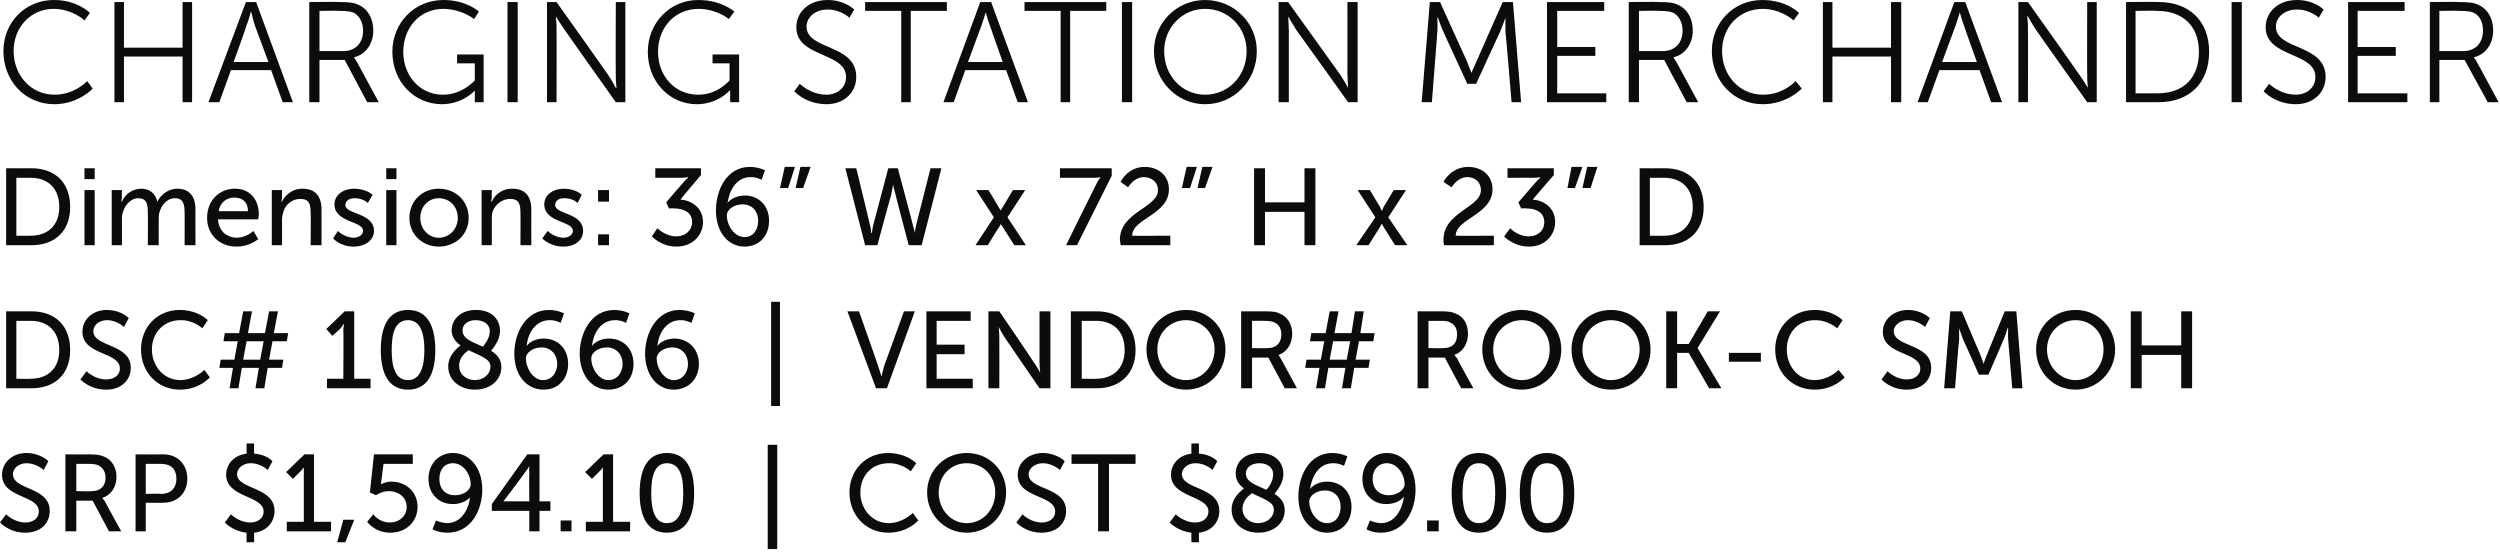
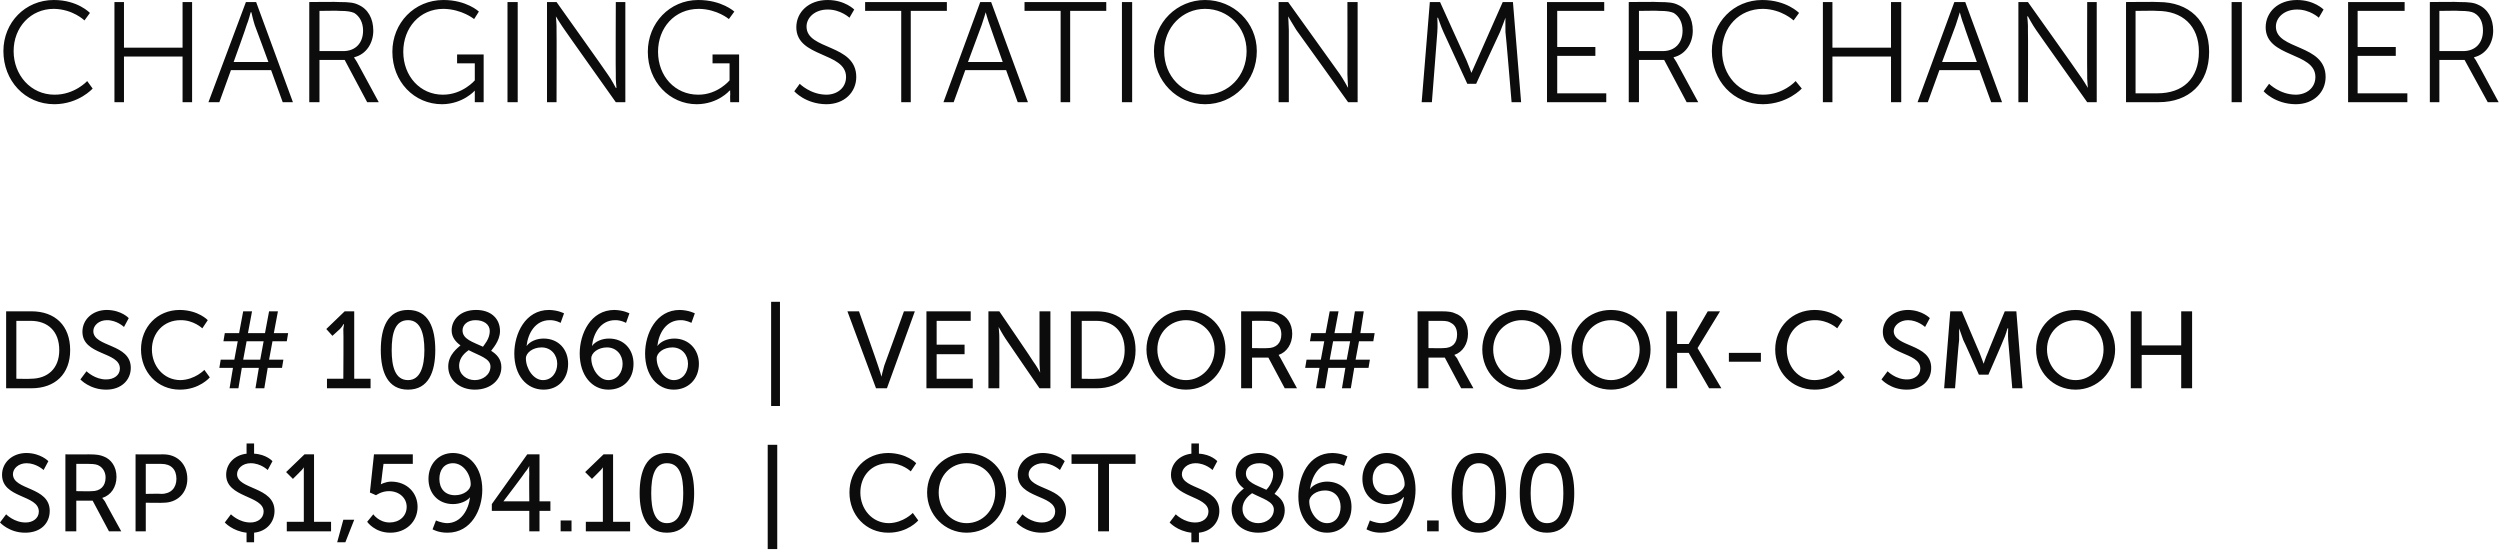
<svg xmlns="http://www.w3.org/2000/svg" version="1.1" style="left: 0.17% !important; width: 93.65% !important;top: 0.74% !important; height80.76% !important;" width="367px" height="81px" viewBox="0 0 367 81">
  <desc>Charging Station Merchandiser Dimensions: 36” W x 72” H x 23” D DSC# 108666 | VENDOR# ROOK-C SMOH SRP $1,594.10 | COS...</desc>
  <defs />
  <g id="Polygon39315">
    <path d="M 0.9 75.5 C 0.9 75.5 2.1 76.73 3.8 76.7 C 4.8 76.7 5.7 76.1 5.7 75.1 C 5.7 72.6 0.3 73.2 0.3 69.7 C 0.3 67.9 1.8 66.5 3.9 66.5 C 6 66.53 7.1 67.7 7.1 67.7 L 6.4 69 C 6.4 69 5.34 68 3.9 68 C 2.7 68 1.9 68.8 1.9 69.6 C 1.9 72 7.3 71.4 7.3 75 C 7.3 76.8 6 78.2 3.7 78.2 C 1.34 78.21 0 76.7 0 76.7 L 0.9 75.5 Z M 9.6 66.7 C 9.6 66.7 13.06 66.72 13.1 66.7 C 14.2 66.7 14.7 66.8 15.2 67 C 16.3 67.4 17.1 68.5 17.1 70 C 17.1 71.5 16.3 72.7 15 73.1 C 15.04 73.09 15 73.1 15 73.1 C 15 73.1 15.17 73.26 15.4 73.6 C 15.38 73.63 17.8 78 17.8 78 L 16 78 L 13.6 73.5 L 11.2 73.5 L 11.2 78 L 9.6 78 L 9.6 66.7 Z M 13.5 72.1 C 14.7 72.1 15.5 71.4 15.5 70.1 C 15.5 69.3 15.1 68.7 14.6 68.4 C 14.3 68.2 13.9 68.1 13 68.1 C 13.01 68.09 11.2 68.1 11.2 68.1 L 11.2 72.1 C 11.2 72.1 13.46 72.14 13.5 72.1 Z M 19.9 66.7 C 19.9 66.7 23.98 66.72 24 66.7 C 26 66.7 27.5 68.1 27.5 70.3 C 27.5 72.4 26 73.8 24 73.8 C 23.98 73.84 21.4 73.8 21.4 73.8 L 21.4 78 L 19.9 78 L 19.9 66.7 Z M 23.7 72.5 C 25.1 72.5 25.9 71.6 25.9 70.3 C 25.9 68.9 25.1 68.1 23.7 68.1 C 23.74 68.09 21.4 68.1 21.4 68.1 L 21.4 72.5 C 21.4 72.5 23.73 72.46 23.7 72.5 Z M 33.9 75.5 C 33.9 75.5 35.1 76.73 36.8 76.7 C 37.8 76.7 38.7 76.1 38.7 75.1 C 38.7 72.7 33.2 73.1 33.2 69.7 C 33.2 68.1 34.4 66.8 36.2 66.6 C 36.18 66.57 36.2 65.1 36.2 65.1 L 37.3 65.1 C 37.3 65.1 37.31 66.56 37.3 66.6 C 39.1 66.69 40 67.7 40 67.7 L 39.3 69 C 39.3 69 38.29 68 36.8 68 C 35.6 68 34.8 68.8 34.8 69.6 C 34.8 71.9 40.3 71.4 40.3 75 C 40.3 76.6 39.2 78 37.3 78.2 C 37.31 78.17 37.3 79.6 37.3 79.6 L 36.2 79.6 C 36.2 79.6 36.18 78.17 36.2 78.2 C 34.13 77.97 33 76.7 33 76.7 L 33.9 75.5 Z M 42.1 76.6 L 44.6 76.6 C 44.6 76.6 44.59 69.34 44.6 69.3 C 44.59 68.99 44.6 68.6 44.6 68.6 L 44.6 68.6 C 44.6 68.6 44.45 68.89 44 69.3 C 44.03 69.29 43 70.3 43 70.3 L 42 69.3 L 44.7 66.7 L 46.1 66.7 L 46.1 76.6 L 48.6 76.6 L 48.6 78 L 42.1 78 L 42.1 76.6 Z M 50.4 76.3 L 52 76.3 L 50.7 79.6 L 49.5 79.6 L 50.4 76.3 Z M 54.8 75.5 C 54.8 75.5 55.63 76.7 57.2 76.7 C 58.6 76.7 59.7 75.8 59.7 74.4 C 59.7 73.1 58.6 72.1 57.1 72.1 C 56.03 72.09 55.2 72.7 55.2 72.7 L 54.3 72.3 L 54.9 66.7 L 60.6 66.7 L 60.6 68.1 L 56.3 68.1 C 56.3 68.1 55.98 70.48 56 70.5 C 55.97 70.81 55.9 71.1 55.9 71.1 L 55.9 71.1 C 55.9 71.1 56.56 70.72 57.4 70.7 C 59.8 70.7 61.3 72.4 61.3 74.4 C 61.3 76.6 59.6 78.2 57.3 78.2 C 55.01 78.21 53.9 76.6 53.9 76.6 L 54.8 75.5 Z M 63.5 77.7 L 64 76.4 C 64 76.4 64.7 76.75 65.6 76.8 C 67.7 76.8 68.8 74.8 69 73 C 69 73 69 73 69 73 C 68.5 73.6 67.5 74 66.5 74 C 64.3 74 62.9 72.4 62.9 70.3 C 62.9 68.1 64.4 66.5 66.5 66.5 C 68.9 66.5 70.8 68.6 70.8 71.9 C 70.8 74.8 69.2 78.2 65.7 78.2 C 64.32 78.21 63.5 77.7 63.5 77.7 Z M 69.1 71.1 C 69.1 69.6 68 68 66.5 68 C 65.2 68 64.5 69 64.5 70.3 C 64.5 71.7 65.3 72.7 66.8 72.7 C 68.1 72.7 69.1 71.9 69.1 71.1 Z M 72.2 74 L 77.4 66.7 L 79.2 66.7 L 79.2 73.6 L 80.8 73.6 L 80.8 75 L 79.2 75 L 79.2 78 L 77.7 78 L 77.7 75 L 72.2 75 L 72.2 74 Z M 77.7 73.6 C 77.7 73.6 77.66 69.53 77.7 69.5 C 77.66 69.01 77.7 68.4 77.7 68.4 L 77.7 68.4 C 77.7 68.4 77.44 68.94 77.1 69.3 C 77.13 69.34 73.9 73.6 73.9 73.6 L 73.9 73.6 L 77.7 73.6 Z M 82.3 76.4 L 83.9 76.4 L 83.9 78 L 82.3 78 L 82.3 76.4 Z M 86 76.6 L 88.5 76.6 C 88.5 76.6 88.49 69.34 88.5 69.3 C 88.49 68.99 88.5 68.6 88.5 68.6 L 88.5 68.6 C 88.5 68.6 88.35 68.89 87.9 69.3 C 87.93 69.29 86.9 70.3 86.9 70.3 L 85.9 69.3 L 88.6 66.7 L 90 66.7 L 90 76.6 L 92.5 76.6 L 92.5 78 L 86 78 L 86 76.6 Z M 93.9 72.4 C 93.9 69.1 94.9 66.5 97.9 66.5 C 100.9 66.5 101.9 69.1 101.9 72.4 C 101.9 75.6 100.9 78.2 97.9 78.2 C 94.9 78.2 93.9 75.6 93.9 72.4 Z M 100.3 72.4 C 100.3 69.9 99.8 68 97.9 68 C 96.1 68 95.6 69.9 95.6 72.4 C 95.6 74.8 96.1 76.8 97.9 76.8 C 99.8 76.8 100.3 74.8 100.3 72.4 Z M 112.7 65.3 L 114.1 65.3 L 114.1 80.6 L 112.7 80.6 L 112.7 65.3 Z M 130.4 66.5 C 133.13 66.53 134.5 68 134.5 68 L 133.7 69.2 C 133.7 69.2 132.43 67.97 130.5 68 C 127.9 68 126.3 69.9 126.3 72.3 C 126.3 74.7 128 76.8 130.5 76.8 C 132.62 76.75 134 75.3 134 75.3 L 134.8 76.4 C 134.8 76.4 133.28 78.21 130.4 78.2 C 127.1 78.2 124.7 75.6 124.7 72.3 C 124.7 69 127.1 66.5 130.4 66.5 Z M 141.9 66.5 C 145.2 66.5 147.7 69 147.7 72.3 C 147.7 75.6 145.2 78.2 141.9 78.2 C 138.7 78.2 136.1 75.6 136.1 72.3 C 136.1 69 138.7 66.5 141.9 66.5 Z M 141.9 76.8 C 144.3 76.8 146.1 74.8 146.1 72.3 C 146.1 69.8 144.3 68 141.9 68 C 139.6 68 137.8 69.8 137.8 72.3 C 137.8 74.8 139.6 76.8 141.9 76.8 Z M 150.1 75.5 C 150.1 75.5 151.28 76.73 153 76.7 C 154 76.7 154.9 76.1 154.9 75.1 C 154.9 72.6 149.4 73.2 149.4 69.7 C 149.4 67.9 151 66.5 153.1 66.5 C 155.18 66.53 156.3 67.7 156.3 67.7 L 155.6 69 C 155.6 69 154.53 68 153.1 68 C 151.9 68 151 68.8 151 69.6 C 151 72 156.5 71.4 156.5 75 C 156.5 76.8 155.2 78.2 152.9 78.2 C 150.53 78.21 149.2 76.7 149.2 76.7 L 150.1 75.5 Z M 161.2 68.1 L 157.3 68.1 L 157.3 66.7 L 166.7 66.7 L 166.7 68.1 L 162.8 68.1 L 162.8 78 L 161.2 78 L 161.2 68.1 Z M 172.6 75.5 C 172.6 75.5 173.81 76.73 175.5 76.7 C 176.5 76.7 177.4 76.1 177.4 75.1 C 177.4 72.7 171.9 73.1 171.9 69.7 C 171.9 68.1 173.1 66.8 174.9 66.6 C 174.88 66.57 174.9 65.1 174.9 65.1 L 176 65.1 C 176 65.1 176.01 66.56 176 66.6 C 177.81 66.69 178.7 67.7 178.7 67.7 L 178 69 C 178 69 176.99 68 175.5 68 C 174.3 68 173.5 68.8 173.5 69.6 C 173.5 71.9 179 71.4 179 75 C 179 76.6 177.9 78 176 78.2 C 176.01 78.17 176 79.6 176 79.6 L 174.9 79.6 C 174.9 79.6 174.88 78.17 174.9 78.2 C 172.83 77.97 171.7 76.7 171.7 76.7 L 172.6 75.5 Z M 182.6 71.7 C 181.9 71.2 181.4 70.5 181.4 69.5 C 181.4 68 182.5 66.5 184.9 66.5 C 187 66.5 188.4 67.7 188.4 69.6 C 188.4 71.1 187.2 72.3 187.1 72.5 C 187.9 73 188.6 73.7 188.6 74.9 C 188.6 76.7 187.1 78.2 184.7 78.2 C 182.5 78.2 180.8 76.8 180.8 74.8 C 180.8 73 182.3 72 182.6 71.7 Z M 183.8 72.4 C 183.4 72.7 182.4 73.4 182.4 74.7 C 182.4 76 183.5 76.8 184.7 76.8 C 185.9 76.8 187 76 187 74.8 C 187 73.6 185.3 73.2 183.8 72.4 Z M 185.9 71.9 C 186.1 71.7 186.9 70.8 186.9 69.6 C 186.9 68.6 186 68 184.9 68 C 183.6 68 182.9 68.7 182.9 69.5 C 182.9 70.8 184.4 71.2 185.9 71.9 Z M 190.6 72.9 C 190.6 70 192.1 66.5 195.6 66.5 C 196.97 66.53 197.8 67 197.8 67 L 197.3 68.4 C 197.3 68.4 196.61 67.98 195.7 68 C 193.6 68 192.6 69.9 192.3 71.8 C 192.3 71.8 192.3 71.8 192.3 71.8 C 192.8 71.1 193.9 70.7 194.8 70.7 C 197 70.7 198.4 72.3 198.4 74.4 C 198.4 76.7 196.9 78.2 194.8 78.2 C 192.4 78.2 190.6 76.1 190.6 72.9 Z M 196.8 74.4 C 196.8 73.1 196 72 194.5 72 C 193.2 72 192.2 72.8 192.2 73.6 C 192.2 75.1 193.3 76.8 194.8 76.8 C 196.1 76.8 196.8 75.7 196.8 74.4 Z M 200.6 77.7 L 201.1 76.4 C 201.1 76.4 201.79 76.75 202.7 76.8 C 204.8 76.8 205.8 74.8 206.1 73 C 206.1 73 206 73 206 73 C 205.6 73.6 204.5 74 203.5 74 C 201.4 74 200 72.4 200 70.3 C 200 68.1 201.5 66.5 203.6 66.5 C 206 66.5 207.8 68.6 207.8 71.9 C 207.8 74.8 206.3 78.2 202.7 78.2 C 201.41 78.21 200.6 77.7 200.6 77.7 Z M 206.2 71.1 C 206.2 69.6 205.1 68 203.6 68 C 202.3 68 201.5 69 201.5 70.3 C 201.5 71.7 202.4 72.7 203.9 72.7 C 205.1 72.7 206.2 71.9 206.2 71.1 Z M 209.5 76.4 L 211.2 76.4 L 211.2 78 L 209.5 78 L 209.5 76.4 Z M 213.1 72.4 C 213.1 69.1 214.1 66.5 217.1 66.5 C 220.1 66.5 221.1 69.1 221.1 72.4 C 221.1 75.6 220.1 78.2 217.1 78.2 C 214.1 78.2 213.1 75.6 213.1 72.4 Z M 219.5 72.4 C 219.5 69.9 219 68 217.1 68 C 215.3 68 214.7 69.9 214.7 72.4 C 214.7 74.8 215.3 76.8 217.1 76.8 C 219 76.8 219.5 74.8 219.5 72.4 Z M 223.1 72.4 C 223.1 69.1 224.1 66.5 227.1 66.5 C 230.1 66.5 231.1 69.1 231.1 72.4 C 231.1 75.6 230.1 78.2 227.1 78.2 C 224.1 78.2 223.1 75.6 223.1 72.4 Z M 229.5 72.4 C 229.5 69.9 229 68 227.1 68 C 225.3 68 224.7 69.9 224.7 72.4 C 224.7 74.8 225.3 76.8 227.1 76.8 C 229 76.8 229.5 74.8 229.5 72.4 Z " stroke="none" fill="#0c0c0c" />
  </g>
  <g id="Polygon39314">
    <path d="M 0.9 45.7 C 0.9 45.7 4.61 45.72 4.6 45.7 C 8.1 45.7 10.3 47.8 10.3 51.4 C 10.3 54.9 8.1 57 4.6 57 C 4.61 57.01 0.9 57 0.9 57 L 0.9 45.7 Z M 4.5 55.6 C 7 55.6 8.7 54.1 8.7 51.4 C 8.7 48.6 7 47.1 4.5 47.1 C 4.5 47.09 2.4 47.1 2.4 47.1 L 2.4 55.6 C 2.4 55.6 4.5 55.64 4.5 55.6 Z M 12.7 54.5 C 12.7 54.5 13.94 55.73 15.6 55.7 C 16.7 55.7 17.6 55.1 17.6 54.1 C 17.6 51.6 12.1 52.2 12.1 48.7 C 12.1 46.9 13.6 45.5 15.7 45.5 C 17.84 45.53 18.9 46.7 18.9 46.7 L 18.2 48 C 18.2 48 17.18 47 15.7 47 C 14.5 47 13.7 47.8 13.7 48.6 C 13.7 51 19.2 50.4 19.2 54 C 19.2 55.8 17.8 57.2 15.6 57.2 C 13.18 57.21 11.8 55.7 11.8 55.7 L 12.7 54.5 Z M 26.4 45.5 C 29.14 45.53 30.5 47 30.5 47 L 29.7 48.2 C 29.7 48.2 28.43 46.97 26.5 47 C 24 47 22.3 48.9 22.3 51.3 C 22.3 53.7 24 55.8 26.5 55.8 C 28.62 55.75 30 54.3 30 54.3 L 30.8 55.4 C 30.8 55.4 29.28 57.21 26.4 57.2 C 23.1 57.2 20.7 54.6 20.7 51.3 C 20.7 48 23.1 45.5 26.4 45.5 Z M 34.2 54 L 32.2 54 L 32.4 52.8 L 34.4 52.8 L 34.9 50.1 L 32.8 50.1 L 33 48.9 L 35.1 48.9 L 35.7 45.7 L 37 45.7 L 36.4 48.9 L 38.9 48.9 L 39.5 45.7 L 40.8 45.7 L 40.2 48.9 L 42.3 48.9 L 42.1 50.1 L 40 50.1 L 39.5 52.8 L 41.6 52.8 L 41.4 54 L 39.3 54 L 38.8 57 L 37.5 57 L 38 54 L 35.5 54 L 35 57 L 33.7 57 L 34.2 54 Z M 38.2 52.8 L 38.7 50.1 L 36.2 50.1 L 35.7 52.8 L 38.2 52.8 Z M 48 55.6 L 50.4 55.6 C 50.4 55.6 50.45 48.34 50.4 48.3 C 50.45 47.99 50.5 47.6 50.5 47.6 L 50.4 47.6 C 50.4 47.6 50.3 47.89 49.9 48.3 C 49.89 48.29 48.8 49.3 48.8 49.3 L 47.9 48.3 L 50.6 45.7 L 52 45.7 L 52 55.6 L 54.4 55.6 L 54.4 57 L 48 57 L 48 55.6 Z M 55.9 51.4 C 55.9 48.1 56.9 45.5 59.9 45.5 C 62.9 45.5 63.9 48.1 63.9 51.4 C 63.9 54.6 62.9 57.2 59.9 57.2 C 56.9 57.2 55.9 54.6 55.9 51.4 Z M 62.3 51.4 C 62.3 48.9 61.7 47 59.9 47 C 58 47 57.5 48.9 57.5 51.4 C 57.5 53.8 58 55.8 59.9 55.8 C 61.7 55.8 62.3 53.8 62.3 51.4 Z M 67.6 50.7 C 66.9 50.2 66.3 49.5 66.3 48.5 C 66.3 47 67.5 45.5 69.9 45.5 C 72 45.5 73.4 46.7 73.4 48.6 C 73.4 50.1 72.2 51.3 72.1 51.5 C 72.9 52 73.6 52.7 73.6 53.9 C 73.6 55.7 72.1 57.2 69.7 57.2 C 67.5 57.2 65.8 55.8 65.8 53.8 C 65.8 52 67.3 51 67.6 50.7 Z M 68.8 51.4 C 68.4 51.7 67.4 52.4 67.4 53.7 C 67.4 55 68.5 55.8 69.7 55.8 C 70.9 55.8 72 55 72 53.8 C 72 52.6 70.3 52.2 68.8 51.4 Z M 70.9 50.9 C 71 50.7 71.9 49.8 71.9 48.6 C 71.9 47.6 71 47 69.8 47 C 68.6 47 67.9 47.7 67.9 48.5 C 67.9 49.8 69.4 50.2 70.9 50.9 Z M 75.5 51.9 C 75.5 49 77.1 45.5 80.6 45.5 C 81.95 45.53 82.8 46 82.8 46 L 82.3 47.4 C 82.3 47.4 81.58 46.98 80.7 47 C 78.6 47 77.5 48.9 77.3 50.8 C 77.3 50.8 77.3 50.8 77.3 50.8 C 77.8 50.1 78.8 49.7 79.8 49.7 C 82 49.7 83.4 51.3 83.4 53.4 C 83.4 55.7 81.9 57.2 79.8 57.2 C 77.3 57.2 75.5 55.1 75.5 51.9 Z M 81.8 53.4 C 81.8 52.1 80.9 51 79.5 51 C 78.2 51 77.2 51.8 77.2 52.6 C 77.2 54.1 78.3 55.8 79.7 55.8 C 81 55.8 81.8 54.7 81.8 53.4 Z M 85.1 51.9 C 85.1 49 86.7 45.5 90.2 45.5 C 91.53 45.53 92.4 46 92.4 46 L 91.9 47.4 C 91.9 47.4 91.17 46.98 90.3 47 C 88.2 47 87.1 48.9 86.9 50.8 C 86.9 50.8 86.9 50.8 86.9 50.8 C 87.4 50.1 88.4 49.7 89.4 49.7 C 91.6 49.7 93 51.3 93 53.4 C 93 55.7 91.5 57.2 89.3 57.2 C 86.9 57.2 85.1 55.1 85.1 51.9 Z M 91.4 53.4 C 91.4 52.1 90.5 51 89.1 51 C 87.8 51 86.8 51.8 86.8 52.6 C 86.8 54.1 87.9 55.8 89.3 55.8 C 90.6 55.8 91.4 54.7 91.4 53.4 Z M 94.7 51.9 C 94.7 49 96.3 45.5 99.8 45.5 C 101.12 45.53 102 46 102 46 L 101.5 47.4 C 101.5 47.4 100.75 46.98 99.9 47 C 97.8 47 96.7 48.9 96.5 50.8 C 96.5 50.8 96.5 50.8 96.5 50.8 C 97 50.1 98 49.7 99 49.7 C 101.1 49.7 102.6 51.3 102.6 53.4 C 102.6 55.7 101 57.2 98.9 57.2 C 96.5 57.2 94.7 55.1 94.7 51.9 Z M 101 53.4 C 101 52.1 100.1 51 98.7 51 C 97.4 51 96.4 51.8 96.4 52.6 C 96.4 54.1 97.5 55.8 98.9 55.8 C 100.2 55.8 101 54.7 101 53.4 Z M 113.2 44.3 L 114.5 44.3 L 114.5 59.6 L 113.2 59.6 L 113.2 44.3 Z M 124.4 45.7 L 126.1 45.7 C 126.1 45.7 128.93 53.7 128.9 53.7 C 129.13 54.31 129.4 55.3 129.4 55.3 L 129.4 55.3 C 129.4 55.3 129.61 54.31 129.8 53.7 C 129.82 53.7 132.7 45.7 132.7 45.7 L 134.3 45.7 L 130.2 57 L 128.6 57 L 124.4 45.7 Z M 136 45.7 L 142.5 45.7 L 142.5 47.1 L 137.5 47.1 L 137.5 50.6 L 141.6 50.6 L 141.6 52 L 137.5 52 L 137.5 55.6 L 142.8 55.6 L 142.8 57 L 136 57 L 136 45.7 Z M 145.1 45.7 L 146.7 45.7 C 146.7 45.7 151.73 53.06 151.7 53.1 C 152.14 53.67 152.7 54.7 152.7 54.7 L 152.7 54.7 C 152.7 54.7 152.59 53.69 152.6 53.1 C 152.59 53.06 152.6 45.7 152.6 45.7 L 154.2 45.7 L 154.2 57 L 152.6 57 C 152.6 57 147.58 49.69 147.6 49.7 C 147.17 49.06 146.6 48 146.6 48 L 146.6 48 C 146.6 48 146.72 49.05 146.7 49.7 C 146.72 49.69 146.7 57 146.7 57 L 145.1 57 L 145.1 45.7 Z M 157.2 45.7 C 157.2 45.7 160.99 45.72 161 45.7 C 164.4 45.7 166.7 47.8 166.7 51.4 C 166.7 54.9 164.4 57 161 57 C 160.99 57.01 157.2 57 157.2 57 L 157.2 45.7 Z M 160.9 55.6 C 163.4 55.6 165.1 54.1 165.1 51.4 C 165.1 48.6 163.4 47.1 160.9 47.1 C 160.88 47.09 158.8 47.1 158.8 47.1 L 158.8 55.6 C 158.8 55.6 160.88 55.64 160.9 55.6 Z M 174.1 45.5 C 177.4 45.5 179.9 48 179.9 51.3 C 179.9 54.6 177.4 57.2 174.1 57.2 C 170.9 57.2 168.3 54.6 168.3 51.3 C 168.3 48 170.9 45.5 174.1 45.5 Z M 174.1 55.8 C 176.4 55.8 178.3 53.8 178.3 51.3 C 178.3 48.8 176.4 47 174.1 47 C 171.8 47 169.9 48.8 169.9 51.3 C 169.9 53.8 171.8 55.8 174.1 55.8 Z M 182.2 45.7 C 182.2 45.7 185.68 45.72 185.7 45.7 C 186.9 45.7 187.4 45.8 187.8 46 C 188.9 46.4 189.7 47.5 189.7 49 C 189.7 50.5 188.9 51.7 187.7 52.1 C 187.66 52.09 187.7 52.1 187.7 52.1 C 187.7 52.1 187.79 52.26 188 52.6 C 188 52.63 190.4 57 190.4 57 L 188.6 57 L 186.2 52.5 L 183.8 52.5 L 183.8 57 L 182.2 57 L 182.2 45.7 Z M 186.1 51.1 C 187.3 51.1 188.1 50.4 188.1 49.1 C 188.1 48.3 187.8 47.7 187.2 47.4 C 186.9 47.2 186.5 47.1 185.6 47.1 C 185.63 47.09 183.8 47.1 183.8 47.1 L 183.8 51.1 C 183.8 51.1 186.08 51.14 186.1 51.1 Z M 193.7 54 L 191.6 54 L 191.8 52.8 L 193.9 52.8 L 194.4 50.1 L 192.3 50.1 L 192.5 48.9 L 194.6 48.9 L 195.2 45.7 L 196.5 45.7 L 195.9 48.9 L 198.4 48.9 L 198.9 45.7 L 200.2 45.7 L 199.7 48.9 L 201.8 48.9 L 201.6 50.1 L 199.5 50.1 L 199 52.8 L 201.1 52.8 L 200.9 54 L 198.8 54 L 198.3 57 L 197 57 L 197.5 54 L 195 54 L 194.5 57 L 193.2 57 L 193.7 54 Z M 197.7 52.8 L 198.2 50.1 L 195.7 50.1 L 195.2 52.8 L 197.7 52.8 Z M 208.1 45.7 C 208.1 45.7 211.53 45.72 211.5 45.7 C 212.7 45.7 213.2 45.8 213.6 46 C 214.8 46.4 215.5 47.5 215.5 49 C 215.5 50.5 214.7 51.7 213.5 52.1 C 213.52 52.09 213.5 52.1 213.5 52.1 C 213.5 52.1 213.64 52.26 213.9 52.6 C 213.85 52.63 216.3 57 216.3 57 L 214.5 57 L 212.1 52.5 L 209.7 52.5 L 209.7 57 L 208.1 57 L 208.1 45.7 Z M 211.9 51.1 C 213.2 51.1 213.9 50.4 213.9 49.1 C 213.9 48.3 213.6 47.7 213 47.4 C 212.7 47.2 212.4 47.1 211.5 47.1 C 211.48 47.09 209.7 47.1 209.7 47.1 L 209.7 51.1 C 209.7 51.1 211.93 51.14 211.9 51.1 Z M 223.4 45.5 C 226.6 45.5 229.2 48 229.2 51.3 C 229.2 54.6 226.6 57.2 223.4 57.2 C 220.1 57.2 217.6 54.6 217.6 51.3 C 217.6 48 220.1 45.5 223.4 45.5 Z M 223.4 55.8 C 225.7 55.8 227.5 53.8 227.5 51.3 C 227.5 48.8 225.7 47 223.4 47 C 221.1 47 219.2 48.8 219.2 51.3 C 219.2 53.8 221.1 55.8 223.4 55.8 Z M 236.5 45.5 C 239.8 45.5 242.3 48 242.3 51.3 C 242.3 54.6 239.8 57.2 236.5 57.2 C 233.2 57.2 230.7 54.6 230.7 51.3 C 230.7 48 233.2 45.5 236.5 45.5 Z M 236.5 55.8 C 238.8 55.8 240.7 53.8 240.7 51.3 C 240.7 48.8 238.8 47 236.5 47 C 234.2 47 232.3 48.8 232.3 51.3 C 232.3 53.8 234.2 55.8 236.5 55.8 Z M 244.6 45.7 L 246.2 45.7 L 246.2 50.5 L 247.9 50.5 L 250.7 45.7 L 252.5 45.7 L 249.2 51.1 L 249.2 51.1 L 252.7 57 L 250.9 57 L 247.9 51.8 L 246.2 51.8 L 246.2 57 L 244.6 57 L 244.6 45.7 Z M 253.8 51.8 L 258.5 51.8 L 258.5 53.1 L 253.8 53.1 L 253.8 51.8 Z M 266.4 45.5 C 269.08 45.53 270.5 47 270.5 47 L 269.7 48.2 C 269.7 48.2 268.38 46.97 266.4 47 C 263.9 47 262.3 48.9 262.3 51.3 C 262.3 53.7 263.9 55.8 266.4 55.8 C 268.57 55.75 269.9 54.3 269.9 54.3 L 270.8 55.4 C 270.8 55.4 269.23 57.21 266.4 57.2 C 263 57.2 260.6 54.6 260.6 51.3 C 260.6 48 263.1 45.5 266.4 45.5 Z M 277.1 54.5 C 277.1 54.5 278.28 55.73 280 55.7 C 281 55.7 281.9 55.1 281.9 54.1 C 281.9 51.6 276.4 52.2 276.4 48.7 C 276.4 46.9 278 45.5 280.1 45.5 C 282.19 45.53 283.3 46.7 283.3 46.7 L 282.6 48 C 282.6 48 281.53 47 280.1 47 C 278.9 47 278 47.8 278 48.6 C 278 51 283.5 50.4 283.5 54 C 283.5 55.8 282.2 57.2 279.9 57.2 C 277.53 57.21 276.2 55.7 276.2 55.7 L 277.1 54.5 Z M 286.3 45.7 L 288 45.7 C 288 45.7 290.6 51.83 290.6 51.8 C 290.86 52.45 291.2 53.4 291.2 53.4 L 291.2 53.4 C 291.2 53.4 291.5 52.45 291.8 51.8 C 291.76 51.83 294.3 45.7 294.3 45.7 L 296 45.7 L 296.9 57 L 295.4 57 C 295.4 57 294.8 49.89 294.8 49.9 C 294.75 49.21 294.8 48.2 294.8 48.2 L 294.7 48.2 C 294.7 48.2 294.41 49.27 294.1 49.9 C 294.14 49.89 291.9 55 291.9 55 L 290.5 55 C 290.5 55 288.24 49.89 288.2 49.9 C 287.98 49.29 287.6 48.2 287.6 48.2 L 287.6 48.2 C 287.6 48.2 287.61 49.21 287.6 49.9 C 287.56 49.89 287 57 287 57 L 285.4 57 L 286.3 45.7 Z M 304.7 45.5 C 307.9 45.5 310.5 48 310.5 51.3 C 310.5 54.6 307.9 57.2 304.7 57.2 C 301.4 57.2 298.9 54.6 298.9 51.3 C 298.9 48 301.4 45.5 304.7 45.5 Z M 304.7 55.8 C 307 55.8 308.8 53.8 308.8 51.3 C 308.8 48.8 307 47 304.7 47 C 302.4 47 300.5 48.8 300.5 51.3 C 300.5 53.8 302.4 55.8 304.7 55.8 Z M 312.8 45.7 L 314.4 45.7 L 314.4 50.7 L 320.2 50.7 L 320.2 45.7 L 321.8 45.7 L 321.8 57 L 320.2 57 L 320.2 52.1 L 314.4 52.1 L 314.4 57 L 312.8 57 L 312.8 45.7 Z " stroke="none" fill="#0c0c0c" />
  </g>
  <g id="Polygon39313">
-     <path d="M 0.9 24.7 C 0.9 24.7 4.61 24.72 4.6 24.7 C 8.1 24.7 10.3 26.8 10.3 30.4 C 10.3 33.9 8.1 36 4.6 36 C 4.61 36.01 0.9 36 0.9 36 L 0.9 24.7 Z M 4.5 34.6 C 7 34.6 8.7 33.1 8.7 30.4 C 8.7 27.6 7 26.1 4.5 26.1 C 4.5 26.09 2.4 26.1 2.4 26.1 L 2.4 34.6 C 2.4 34.6 4.5 34.64 4.5 34.6 Z M 12.4 24.7 L 13.9 24.7 L 13.9 26.3 L 12.4 26.3 L 12.4 24.7 Z M 12.4 27.9 L 13.9 27.9 L 13.9 36 L 12.4 36 L 12.4 27.9 Z M 16.4 27.9 L 17.9 27.9 C 17.9 27.9 17.87 28.99 17.9 29 C 17.87 29.31 17.8 29.6 17.8 29.6 C 17.8 29.6 17.87 29.58 17.9 29.6 C 18.3 28.6 19.4 27.7 20.7 27.7 C 22 27.7 22.8 28.4 23.1 29.6 C 23.1 29.6 23.1 29.6 23.1 29.6 C 23.6 28.6 24.7 27.7 26 27.7 C 27.8 27.7 28.7 28.8 28.7 30.8 C 28.67 30.83 28.7 36 28.7 36 L 27.1 36 C 27.1 36 27.12 31.17 27.1 31.2 C 27.1 30 26.9 29.1 25.7 29.1 C 24.5 29.1 23.7 30.1 23.4 31.2 C 23.3 31.5 23.3 31.9 23.3 32.3 C 23.3 32.32 23.3 36 23.3 36 L 21.7 36 C 21.7 36 21.74 31.17 21.7 31.2 C 21.7 30.1 21.6 29.1 20.3 29.1 C 19.2 29.1 18.3 30.1 18 31.3 C 17.9 31.6 17.9 32 17.9 32.3 C 17.92 32.32 17.9 36 17.9 36 L 16.4 36 L 16.4 27.9 Z M 34.5 27.7 C 36.8 27.7 38 29.4 38 31.5 C 37.98 31.73 37.9 32.2 37.9 32.2 C 37.9 32.2 32.03 32.19 32 32.2 C 32.1 34 33.4 34.9 34.8 34.9 C 36.21 34.86 37.2 33.9 37.2 33.9 L 37.9 35.1 C 37.9 35.1 36.66 36.21 34.7 36.2 C 32.2 36.2 30.4 34.4 30.4 32 C 30.4 29.4 32.2 27.7 34.5 27.7 Z M 36.4 31 C 36.4 29.6 35.5 29 34.4 29 C 33.3 29 32.3 29.7 32.1 31 C 32.1 31 36.4 31 36.4 31 Z M 39.9 27.9 L 41.4 27.9 C 41.4 27.9 41.38 28.99 41.4 29 C 41.38 29.31 41.3 29.6 41.3 29.6 C 41.3 29.6 41.38 29.58 41.4 29.6 C 41.7 28.9 42.7 27.7 44.4 27.7 C 46.3 27.7 47.2 28.8 47.2 30.8 C 47.2 30.83 47.2 36 47.2 36 L 45.6 36 C 45.6 36 45.65 31.18 45.6 31.2 C 45.6 30 45.4 29.2 44.1 29.2 C 42.9 29.2 41.9 30 41.6 31.1 C 41.5 31.5 41.4 31.8 41.4 32.2 C 41.42 32.22 41.4 36 41.4 36 L 39.9 36 L 39.9 27.9 Z M 49.6 33.9 C 49.6 33.9 50.53 34.86 51.9 34.9 C 52.6 34.9 53.3 34.5 53.3 33.9 C 53.3 32.4 49.1 32.7 49.1 30 C 49.1 28.6 50.4 27.7 52 27.7 C 53.82 27.73 54.7 28.6 54.7 28.6 L 54 29.8 C 54 29.8 53.31 29.07 52 29.1 C 51.4 29.1 50.7 29.4 50.7 30.1 C 50.7 31.5 54.9 31.2 54.9 33.9 C 54.9 35.2 53.7 36.2 51.9 36.2 C 49.95 36.21 48.9 35 48.9 35 L 49.6 33.9 Z M 56.7 24.7 L 58.2 24.7 L 58.2 26.3 L 56.7 26.3 L 56.7 24.7 Z M 56.7 27.9 L 58.2 27.9 L 58.2 36 L 56.7 36 L 56.7 27.9 Z M 64.4 27.7 C 66.9 27.7 68.8 29.5 68.8 32 C 68.8 34.4 66.9 36.2 64.4 36.2 C 62 36.2 60.1 34.4 60.1 32 C 60.1 29.5 62 27.7 64.4 27.7 Z M 64.4 34.9 C 66 34.9 67.2 33.6 67.2 32 C 67.2 30.3 66 29.1 64.4 29.1 C 62.9 29.1 61.7 30.3 61.7 32 C 61.7 33.6 62.9 34.9 64.4 34.9 Z M 70.7 27.9 L 72.2 27.9 C 72.2 27.9 72.16 28.99 72.2 29 C 72.16 29.31 72.1 29.6 72.1 29.6 C 72.1 29.6 72.16 29.58 72.2 29.6 C 72.5 28.9 73.4 27.7 75.2 27.7 C 77.1 27.7 78 28.8 78 30.8 C 77.98 30.83 78 36 78 36 L 76.4 36 C 76.4 36 76.43 31.18 76.4 31.2 C 76.4 30 76.2 29.2 74.9 29.2 C 73.7 29.2 72.7 30 72.3 31.1 C 72.2 31.5 72.2 31.8 72.2 32.2 C 72.21 32.22 72.2 36 72.2 36 L 70.7 36 L 70.7 27.9 Z M 80.4 33.9 C 80.4 33.9 81.31 34.86 82.7 34.9 C 83.4 34.9 84.1 34.5 84.1 33.9 C 84.1 32.4 79.9 32.7 79.9 30 C 79.9 28.6 81.2 27.7 82.8 27.7 C 84.61 27.73 85.4 28.6 85.4 28.6 L 84.8 29.8 C 84.8 29.8 84.1 29.07 82.8 29.1 C 82.1 29.1 81.5 29.4 81.5 30.1 C 81.5 31.5 85.6 31.2 85.6 33.9 C 85.6 35.2 84.5 36.2 82.7 36.2 C 80.74 36.21 79.6 35 79.6 35 L 80.4 33.9 Z M 87.8 27.9 L 89.4 27.9 L 89.4 29.6 L 87.8 29.6 L 87.8 27.9 Z M 87.8 34.4 L 89.4 34.4 L 89.4 36 L 87.8 36 L 87.8 34.4 Z M 96.5 33.5 C 96.5 33.5 97.65 34.7 99.3 34.7 C 100.5 34.7 101.6 33.9 101.6 32.6 C 101.6 31.2 100.4 30.6 99 30.6 C 98.96 30.56 98.2 30.6 98.2 30.6 L 97.8 29.7 C 97.8 29.7 100.27 26.81 100.3 26.8 C 100.64 26.38 101 26.1 101 26.1 L 101 26 C 101 26 100.64 26.09 100 26.1 C 100.01 26.09 96.2 26.1 96.2 26.1 L 96.2 24.7 L 102.9 24.7 L 102.9 25.7 C 102.9 25.7 99.87 29.26 99.9 29.3 C 101.4 29.4 103.2 30.4 103.2 32.6 C 103.2 34.5 101.7 36.2 99.3 36.2 C 97.04 36.21 95.7 34.7 95.7 34.7 L 96.5 33.5 Z M 105.1 30.9 C 105.1 28 106.6 24.5 110.1 24.5 C 111.47 24.53 112.3 25 112.3 25 L 111.8 26.4 C 111.8 26.4 111.1 25.98 110.2 26 C 108.1 26 107.1 27.9 106.8 29.8 C 106.8 29.8 106.8 29.8 106.8 29.8 C 107.3 29.1 108.4 28.7 109.3 28.7 C 111.5 28.7 112.9 30.3 112.9 32.4 C 112.9 34.7 111.4 36.2 109.3 36.2 C 106.9 36.2 105.1 34.1 105.1 30.9 Z M 111.3 32.4 C 111.3 31.1 110.5 30 109 30 C 107.7 30 106.7 30.8 106.7 31.6 C 106.7 33.1 107.8 34.8 109.3 34.8 C 110.6 34.8 111.3 33.7 111.3 32.4 Z M 117.5 24.5 L 119 24.5 L 117.9 27.6 L 116.8 27.6 L 117.5 24.5 Z M 115.2 24.5 L 116.7 24.5 L 115.7 27.6 L 114.5 27.6 L 115.2 24.5 Z M 131.8 24.7 C 131.8 24.7 134.03 33.01 134 33 C 134.19 33.63 134.3 34.2 134.3 34.2 L 134.3 34.2 C 134.3 34.2 134.35 33.61 134.5 33 C 134.51 33.01 136.6 24.7 136.6 24.7 L 138.2 24.7 L 135.3 36 L 133.4 36 C 133.4 36 131.47 28.69 131.5 28.7 C 131.28 27.97 131.1 27.1 131.1 27.1 L 131.1 27.1 C 131.1 27.1 130.96 27.97 130.8 28.7 C 130.77 28.69 128.8 36 128.8 36 L 127 36 L 124.1 24.7 L 125.7 24.7 C 125.7 24.7 127.73 33.01 127.7 33 C 127.87 33.61 127.9 34.2 127.9 34.2 L 128 34.2 C 128 34.2 128.05 33.63 128.2 33 C 128.21 33.01 130.4 24.7 130.4 24.7 L 131.8 24.7 Z M 146.9 32.9 C 146.9 32.9 146.77 33.12 146.7 33.3 C 146.65 33.31 145 36 145 36 L 143.2 36 L 145.9 31.9 L 143.3 27.9 L 145.1 27.9 C 145.1 27.9 146.62 30.38 146.6 30.4 C 146.75 30.59 146.9 30.9 146.9 30.9 L 146.9 30.9 C 146.9 30.9 147.07 30.59 147.2 30.4 C 147.2 30.38 148.7 27.9 148.7 27.9 L 150.5 27.9 L 147.9 31.9 L 150.6 36 L 148.9 36 C 148.9 36 147.17 33.31 147.2 33.3 C 147.05 33.12 146.9 32.9 146.9 32.9 L 146.9 32.9 Z M 160.9 27.1 C 161.18 26.48 161.5 26.1 161.5 26.1 L 161.5 26 C 161.5 26 161.26 26.09 160.7 26.1 C 160.69 26.09 155.6 26.1 155.6 26.1 L 155.6 24.7 L 163.2 24.7 L 163.2 25.8 L 158.1 36 L 156.5 36 C 156.5 36 160.86 27.12 160.9 27.1 Z M 164.4 35.2 C 164.4 31.1 170 30.5 170 27.9 C 170 26.8 169.1 26 167.9 26 C 166.45 26.01 165.6 27.5 165.6 27.5 L 164.5 26.7 C 164.5 26.7 165.5 24.53 168 24.5 C 170.1 24.5 171.6 25.8 171.6 27.8 C 171.6 31.5 166.2 32.1 166.2 34.6 C 166.19 34.64 171.8 34.6 171.8 34.6 L 171.8 36 C 171.8 36 164.51 36.01 164.5 36 C 164.5 35.7 164.4 35.4 164.4 35.2 Z M 176.5 24.5 L 178 24.5 L 176.9 27.6 L 175.8 27.6 L 176.5 24.5 Z M 174.2 24.5 L 175.7 24.5 L 174.7 27.6 L 173.5 27.6 L 174.2 24.5 Z M 184.1 24.7 L 185.7 24.7 L 185.7 29.7 L 191.5 29.7 L 191.5 24.7 L 193.1 24.7 L 193.1 36 L 191.5 36 L 191.5 31.1 L 185.7 31.1 L 185.7 36 L 184.1 36 L 184.1 24.7 Z M 202.8 32.9 C 202.8 32.9 202.7 33.12 202.6 33.3 C 202.59 33.31 200.9 36 200.9 36 L 199.1 36 L 201.9 31.9 L 199.3 27.9 L 201.1 27.9 C 201.1 27.9 202.56 30.38 202.6 30.4 C 202.68 30.59 202.8 30.9 202.8 30.9 L 202.9 30.9 C 202.9 30.9 203 30.59 203.1 30.4 C 203.13 30.38 204.6 27.9 204.6 27.9 L 206.4 27.9 L 203.8 31.9 L 206.6 36 L 204.8 36 C 204.8 36 203.1 33.31 203.1 33.3 C 202.99 33.12 202.9 32.9 202.9 32.9 L 202.8 32.9 Z M 211.9 35.2 C 211.9 31.1 217.4 30.5 217.4 27.9 C 217.4 26.8 216.6 26 215.4 26 C 213.92 26.01 213.1 27.5 213.1 27.5 L 211.9 26.7 C 211.9 26.7 212.97 24.53 215.5 24.5 C 217.6 24.5 219.1 25.8 219.1 27.8 C 219.1 31.5 213.7 32.1 213.7 34.6 C 213.66 34.64 219.3 34.6 219.3 34.6 L 219.3 36 C 219.3 36 211.98 36.01 212 36 C 211.9 35.7 211.9 35.4 211.9 35.2 Z M 221.7 33.5 C 221.7 33.5 222.78 34.7 224.4 34.7 C 225.7 34.7 226.7 33.9 226.7 32.6 C 226.7 31.2 225.5 30.6 224.1 30.6 C 224.09 30.56 223.3 30.6 223.3 30.6 L 222.9 29.7 C 222.9 29.7 225.4 26.81 225.4 26.8 C 225.77 26.38 226.1 26.1 226.1 26.1 L 226.1 26 C 226.1 26 225.77 26.09 225.1 26.1 C 225.15 26.09 221.3 26.1 221.3 26.1 L 221.3 24.7 L 228.1 24.7 L 228.1 25.7 C 228.1 25.7 225 29.26 225 29.3 C 226.5 29.4 228.3 30.4 228.3 32.6 C 228.3 34.5 226.8 36.2 224.5 36.2 C 222.17 36.21 220.8 34.7 220.8 34.7 L 221.7 33.5 Z M 233 24.5 L 234.5 24.5 L 233.5 27.6 L 232.3 27.6 L 233 24.5 Z M 230.7 24.5 L 232.3 24.5 L 231.2 27.6 L 230.1 27.6 L 230.7 24.5 Z M 240.7 24.7 C 240.7 24.7 244.4 24.72 244.4 24.7 C 247.9 24.7 250.1 26.8 250.1 30.4 C 250.1 33.9 247.9 36 244.4 36 C 244.4 36.01 240.7 36 240.7 36 L 240.7 24.7 Z M 244.3 34.6 C 246.8 34.6 248.5 33.1 248.5 30.4 C 248.5 27.6 246.8 26.1 244.3 26.1 C 244.28 26.09 242.2 26.1 242.2 26.1 L 242.2 34.6 C 242.2 34.6 244.28 34.64 244.3 34.6 Z " stroke="none" fill="#0c0c0c" />
-   </g>
+     </g>
  <g id="Polygon39312">
    <path d="M 7.9 0 C 11.42 0 13.2 1.9 13.2 1.9 L 12.4 3 C 12.4 3 10.71 1.34 7.9 1.3 C 4.5 1.3 2 4 2 7.5 C 2 11 4.5 13.9 8 13.9 C 10.96 13.92 12.8 11.9 12.8 11.9 L 13.6 13 C 13.6 13 11.59 15.27 8 15.3 C 3.6 15.3 0.5 11.8 0.5 7.5 C 0.5 3.3 3.7 0 7.9 0 Z M 16.8 0.3 L 18.2 0.3 L 18.2 7 L 26.8 7 L 26.8 0.3 L 28.2 0.3 L 28.2 15 L 26.8 15 L 26.8 8.3 L 18.2 8.3 L 18.2 15 L 16.8 15 L 16.8 0.3 Z M 39.8 10.3 L 33.9 10.3 L 32.2 15 L 30.6 15 L 36.1 0.3 L 37.6 0.3 L 43 15 L 41.5 15 L 39.8 10.3 Z M 36.8 1.8 C 36.8 1.8 36.5 3 36.2 3.7 C 36.25 3.7 34.3 9.1 34.3 9.1 L 39.4 9.1 C 39.4 9.1 37.42 3.7 37.4 3.7 C 37.17 3 36.9 1.8 36.9 1.8 L 36.8 1.8 Z M 45.4 0.3 C 45.4 0.3 49.81 0.25 49.8 0.3 C 51.3 0.3 52 0.4 52.6 0.7 C 54 1.3 54.8 2.7 54.8 4.5 C 54.8 6.4 53.7 8 52 8.4 C 52.02 8.44 52 8.5 52 8.5 C 52 8.5 52.16 8.67 52.4 9.1 C 52.39 9.07 55.6 15 55.6 15 L 53.9 15 L 50.6 8.8 L 46.9 8.8 L 46.9 15 L 45.4 15 L 45.4 0.3 Z M 50.4 7.5 C 52.2 7.5 53.3 6.3 53.3 4.5 C 53.3 3.3 52.8 2.4 52 1.9 C 51.5 1.7 51 1.6 49.9 1.6 C 49.87 1.55 46.9 1.6 46.9 1.6 L 46.9 7.5 C 46.9 7.5 50.4 7.5 50.4 7.5 Z M 65.1 0 C 68.5 0 70.3 1.7 70.3 1.7 L 69.6 2.8 C 69.6 2.8 67.83 1.34 65.1 1.3 C 61.6 1.3 59.2 4.1 59.2 7.6 C 59.2 11.2 61.7 13.9 65 13.9 C 67.89 13.92 69.7 11.8 69.7 11.8 L 69.7 9.3 L 67.1 9.3 L 67.1 8 L 71 8 L 71 15 L 69.7 15 C 69.7 15 69.7 13.9 69.7 13.9 C 69.7 13.59 69.7 13.3 69.7 13.3 L 69.7 13.3 C 69.7 13.3 67.98 15.27 64.9 15.3 C 60.8 15.3 57.6 12 57.6 7.6 C 57.6 3.4 60.8 0 65.1 0 Z M 74.5 0.3 L 76 0.3 L 76 15 L 74.5 15 L 74.5 0.3 Z M 80.3 0.3 L 81.7 0.3 C 81.7 0.3 89.23 10.88 89.2 10.9 C 89.73 11.61 90.4 12.9 90.4 12.9 L 90.5 12.9 C 90.5 12.9 90.36 11.65 90.4 10.9 C 90.36 10.88 90.4 0.3 90.4 0.3 L 91.8 0.3 L 91.8 15 L 90.4 15 C 90.4 15 82.87 4.39 82.9 4.4 C 82.36 3.65 81.6 2.4 81.6 2.4 L 81.6 2.4 C 81.6 2.4 81.73 3.61 81.7 4.4 C 81.73 4.39 81.7 15 81.7 15 L 80.3 15 L 80.3 0.3 Z M 102.5 0 C 105.97 0 107.8 1.7 107.8 1.7 L 107 2.8 C 107 2.8 105.29 1.34 102.6 1.3 C 99 1.3 96.6 4.1 96.6 7.6 C 96.6 11.2 99.1 13.9 102.5 13.9 C 105.36 13.92 107.1 11.8 107.1 11.8 L 107.1 9.3 L 104.6 9.3 L 104.6 8 L 108.5 8 L 108.5 15 L 107.2 15 C 107.2 15 107.16 13.9 107.2 13.9 C 107.16 13.59 107.2 13.3 107.2 13.3 L 107.1 13.3 C 107.1 13.3 105.44 15.27 102.3 15.3 C 98.3 15.3 95.1 12 95.1 7.6 C 95.1 3.4 98.3 0 102.5 0 Z M 117.4 12.3 C 117.4 12.3 118.96 13.88 121.3 13.9 C 122.9 13.9 124.2 12.9 124.2 11.3 C 124.2 7.6 116.9 8.5 116.9 4 C 116.9 1.8 118.7 0 121.5 0 C 124.03 0 125.4 1.4 125.4 1.4 L 124.7 2.6 C 124.7 2.6 123.4 1.39 121.5 1.4 C 119.6 1.4 118.4 2.6 118.4 3.9 C 118.4 7.4 125.7 6.4 125.7 11.3 C 125.7 13.5 124 15.3 121.3 15.3 C 118.23 15.27 116.6 13.4 116.6 13.4 L 117.4 12.3 Z M 132.3 1.6 L 127 1.6 L 127 0.3 L 139 0.3 L 139 1.6 L 133.7 1.6 L 133.7 15 L 132.3 15 L 132.3 1.6 Z M 147.7 10.3 L 141.7 10.3 L 140 15 L 138.5 15 L 143.9 0.3 L 145.5 0.3 L 150.9 15 L 149.4 15 L 147.7 10.3 Z M 144.7 1.8 C 144.7 1.8 144.35 3 144.1 3.7 C 144.1 3.7 142.1 9.1 142.1 9.1 L 147.2 9.1 C 147.2 9.1 145.28 3.7 145.3 3.7 C 145.03 3 144.7 1.8 144.7 1.8 L 144.7 1.8 Z M 155.7 1.6 L 150.4 1.6 L 150.4 0.3 L 162.4 0.3 L 162.4 1.6 L 157.1 1.6 L 157.1 15 L 155.7 15 L 155.7 1.6 Z M 164.7 0.3 L 166.2 0.3 L 166.2 15 L 164.7 15 L 164.7 0.3 Z M 176.9 0 C 181.1 0 184.5 3.3 184.5 7.5 C 184.5 11.9 181.1 15.3 176.9 15.3 C 172.8 15.3 169.4 11.9 169.4 7.5 C 169.4 3.3 172.8 0 176.9 0 Z M 176.9 13.9 C 180.3 13.9 183 11.2 183 7.5 C 183 4 180.3 1.3 176.9 1.3 C 173.6 1.3 170.9 4 170.9 7.5 C 170.9 11.2 173.6 13.9 176.9 13.9 Z M 187.7 0.3 L 189.1 0.3 C 189.1 0.3 196.68 10.88 196.7 10.9 C 197.19 11.61 197.9 12.9 197.9 12.9 L 197.9 12.9 C 197.9 12.9 197.82 11.65 197.8 10.9 C 197.82 10.88 197.8 0.3 197.8 0.3 L 199.3 0.3 L 199.3 15 L 197.9 15 C 197.9 15 190.32 4.39 190.3 4.4 C 189.82 3.65 189.1 2.4 189.1 2.4 L 189.1 2.4 C 189.1 2.4 189.19 3.61 189.2 4.4 C 189.19 4.39 189.2 15 189.2 15 L 187.7 15 L 187.7 0.3 Z M 209.9 0.3 L 211.4 0.3 C 211.4 0.3 215.29 8.92 215.3 8.9 C 215.63 9.68 216 10.7 216 10.7 L 216 10.7 C 216 10.7 216.45 9.68 216.8 8.9 C 216.78 8.92 220.6 0.3 220.6 0.3 L 222.1 0.3 L 223.3 15 L 221.9 15 C 221.9 15 221.04 4.68 221 4.7 C 220.98 3.88 221 2.6 221 2.6 L 221 2.6 C 221 2.6 220.52 3.93 220.2 4.7 C 220.18 4.68 216.7 12.3 216.7 12.3 L 215.4 12.3 C 215.4 12.3 211.89 4.68 211.9 4.7 C 211.55 3.95 211.1 2.6 211.1 2.6 L 211 2.6 C 211 2.6 211.07 3.88 211 4.7 C 211.01 4.68 210.2 15 210.2 15 L 208.7 15 L 209.9 0.3 Z M 227.1 0.3 L 235.5 0.3 L 235.5 1.6 L 228.6 1.6 L 228.6 6.9 L 234.2 6.9 L 234.2 8.2 L 228.6 8.2 L 228.6 13.7 L 235.8 13.7 L 235.8 15 L 227.1 15 L 227.1 0.3 Z M 239.1 0.3 C 239.1 0.3 243.49 0.25 243.5 0.3 C 245 0.3 245.7 0.4 246.3 0.7 C 247.7 1.3 248.5 2.7 248.5 4.5 C 248.5 6.4 247.4 8 245.7 8.4 C 245.7 8.44 245.7 8.5 245.7 8.5 C 245.7 8.5 245.85 8.67 246.1 9.1 C 246.08 9.07 249.3 15 249.3 15 L 247.6 15 L 244.3 8.8 L 240.6 8.8 L 240.6 15 L 239.1 15 L 239.1 0.3 Z M 244.1 7.5 C 245.9 7.5 247 6.3 247 4.5 C 247 3.3 246.5 2.4 245.7 1.9 C 245.2 1.7 244.7 1.6 243.6 1.6 C 243.56 1.55 240.6 1.6 240.6 1.6 L 240.6 7.5 C 240.6 7.5 244.08 7.5 244.1 7.5 Z M 258.7 0 C 262.27 0 264.1 1.9 264.1 1.9 L 263.3 3 C 263.3 3 261.55 1.34 258.8 1.3 C 255.3 1.3 252.8 4 252.8 7.5 C 252.8 11 255.3 13.9 258.8 13.9 C 261.8 13.92 263.6 11.9 263.6 11.9 L 264.5 13 C 264.5 13 262.43 15.27 258.8 15.3 C 254.4 15.3 251.3 11.8 251.3 7.5 C 251.3 3.3 254.5 0 258.7 0 Z M 267.6 0.3 L 269 0.3 L 269 7 L 277.6 7 L 277.6 0.3 L 279.1 0.3 L 279.1 15 L 277.6 15 L 277.6 8.3 L 269 8.3 L 269 15 L 267.6 15 L 267.6 0.3 Z M 290.6 10.3 L 284.7 10.3 L 283 15 L 281.5 15 L 286.9 0.3 L 288.5 0.3 L 293.9 15 L 292.3 15 L 290.6 10.3 Z M 287.7 1.8 C 287.7 1.8 287.34 3 287.1 3.7 C 287.09 3.7 285.1 9.1 285.1 9.1 L 290.2 9.1 C 290.2 9.1 288.26 3.7 288.3 3.7 C 288.01 3 287.7 1.8 287.7 1.8 L 287.7 1.8 Z M 296.3 0.3 L 297.7 0.3 C 297.7 0.3 305.23 10.88 305.2 10.9 C 305.74 11.61 306.5 12.9 306.5 12.9 L 306.5 12.9 C 306.5 12.9 306.37 11.65 306.4 10.9 C 306.37 10.88 306.4 0.3 306.4 0.3 L 307.8 0.3 L 307.8 15 L 306.4 15 C 306.4 15 298.87 4.39 298.9 4.4 C 298.37 3.65 297.7 2.4 297.7 2.4 L 297.6 2.4 C 297.6 2.4 297.74 3.61 297.7 4.4 C 297.74 4.39 297.7 15 297.7 15 L 296.3 15 L 296.3 0.3 Z M 312.1 0.3 C 312.1 0.3 316.87 0.25 316.9 0.3 C 321.3 0.3 324.3 3 324.3 7.6 C 324.3 12.3 321.3 15 316.9 15 C 316.87 15.01 312.1 15 312.1 15 L 312.1 0.3 Z M 316.7 13.7 C 320.4 13.7 322.8 11.6 322.8 7.6 C 322.8 3.7 320.3 1.6 316.7 1.6 C 316.72 1.55 313.5 1.6 313.5 1.6 L 313.5 13.7 C 313.5 13.7 316.72 13.71 316.7 13.7 Z M 327.6 0.3 L 329.1 0.3 L 329.1 15 L 327.6 15 L 327.6 0.3 Z M 333.1 12.3 C 333.1 12.3 334.67 13.88 337 13.9 C 338.6 13.9 339.9 12.9 339.9 11.3 C 339.9 7.6 332.6 8.5 332.6 4 C 332.6 1.8 334.4 0 337.2 0 C 339.74 0 341.1 1.4 341.1 1.4 L 340.4 2.6 C 340.4 2.6 339.11 1.39 337.2 1.4 C 335.3 1.4 334.1 2.6 334.1 3.9 C 334.1 7.4 341.4 6.4 341.4 11.3 C 341.4 13.5 339.7 15.3 337 15.3 C 333.94 15.27 332.3 13.4 332.3 13.4 L 333.1 12.3 Z M 344.7 0.3 L 353 0.3 L 353 1.6 L 346.1 1.6 L 346.1 6.9 L 351.7 6.9 L 351.7 8.2 L 346.1 8.2 L 346.1 13.7 L 353.4 13.7 L 353.4 15 L 344.7 15 L 344.7 0.3 Z M 356.7 0.3 C 356.7 0.3 361.03 0.25 361 0.3 C 362.5 0.3 363.2 0.4 363.8 0.7 C 365.2 1.3 366 2.7 366 4.5 C 366 6.4 364.9 8 363.2 8.4 C 363.23 8.44 363.2 8.5 363.2 8.5 C 363.2 8.5 363.38 8.67 363.6 9.1 C 363.61 9.07 366.8 15 366.8 15 L 365.2 15 L 361.8 8.8 L 358.1 8.8 L 358.1 15 L 356.7 15 L 356.7 0.3 Z M 361.6 7.5 C 363.4 7.5 364.5 6.3 364.5 4.5 C 364.5 3.3 364.1 2.4 363.2 1.9 C 362.8 1.7 362.2 1.6 361.1 1.6 C 361.09 1.55 358.1 1.6 358.1 1.6 L 358.1 7.5 C 358.1 7.5 361.62 7.5 361.6 7.5 Z " stroke="none" fill="#0c0c0c" />
  </g>
</svg>